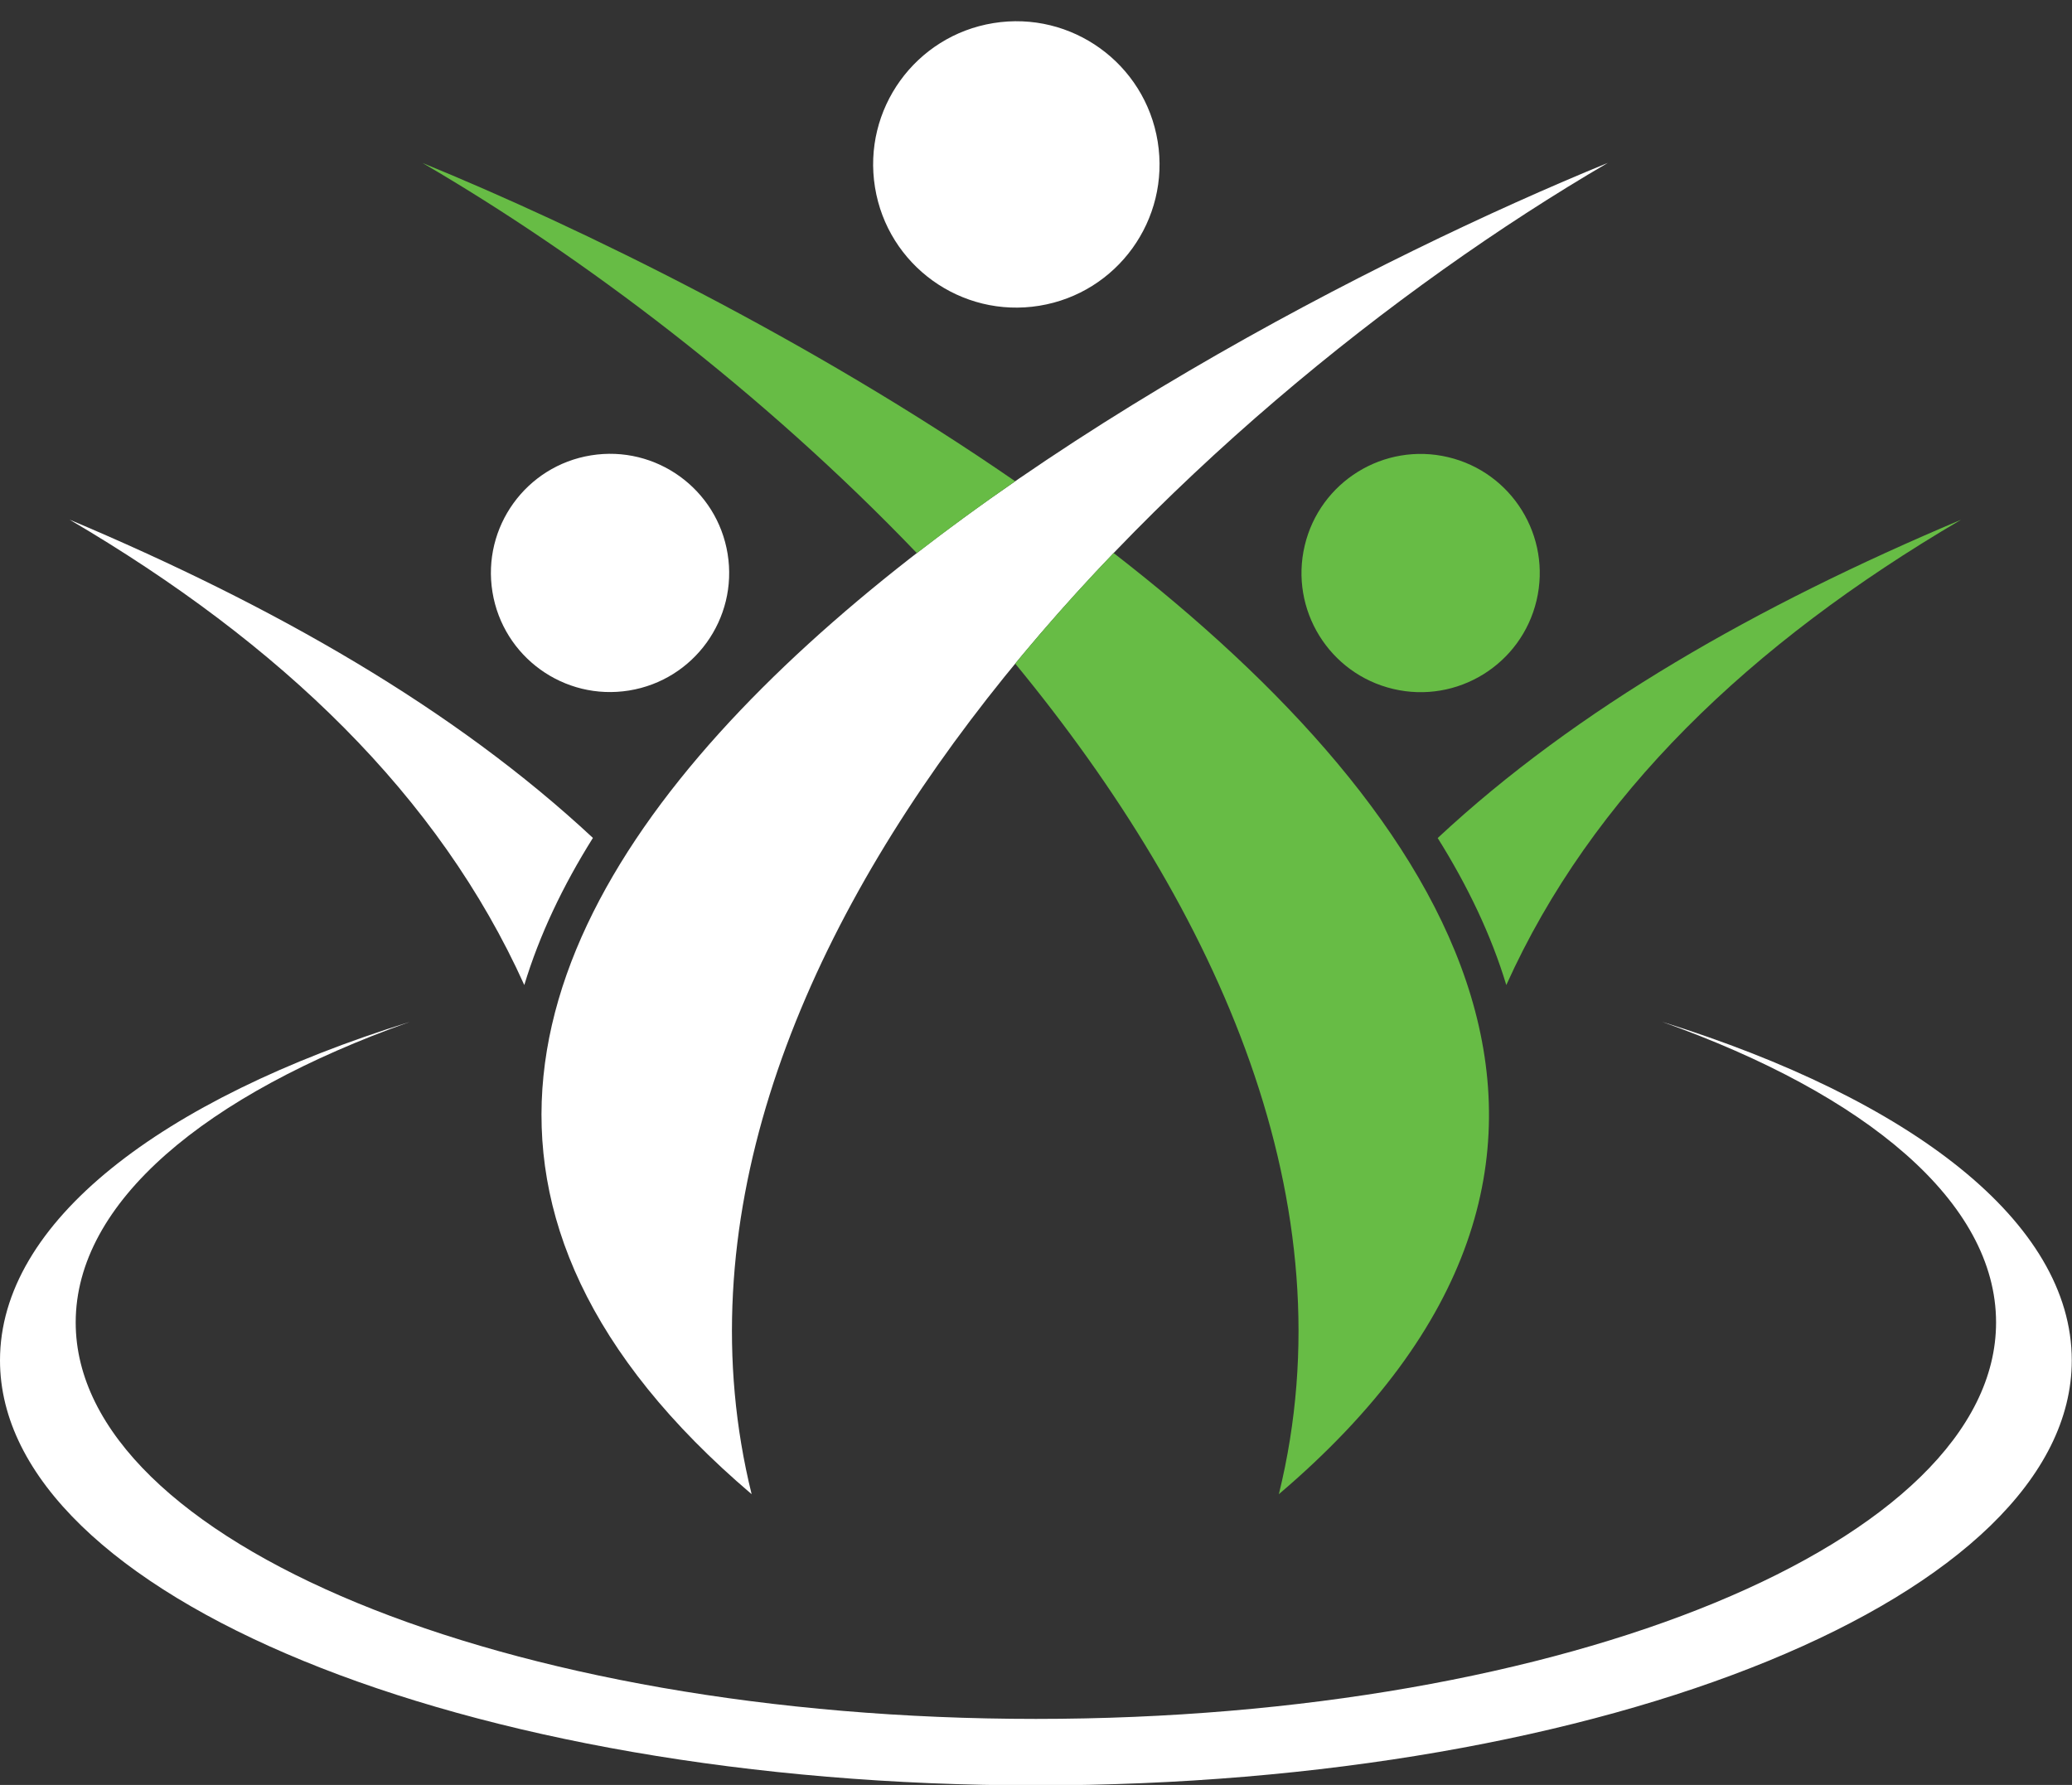
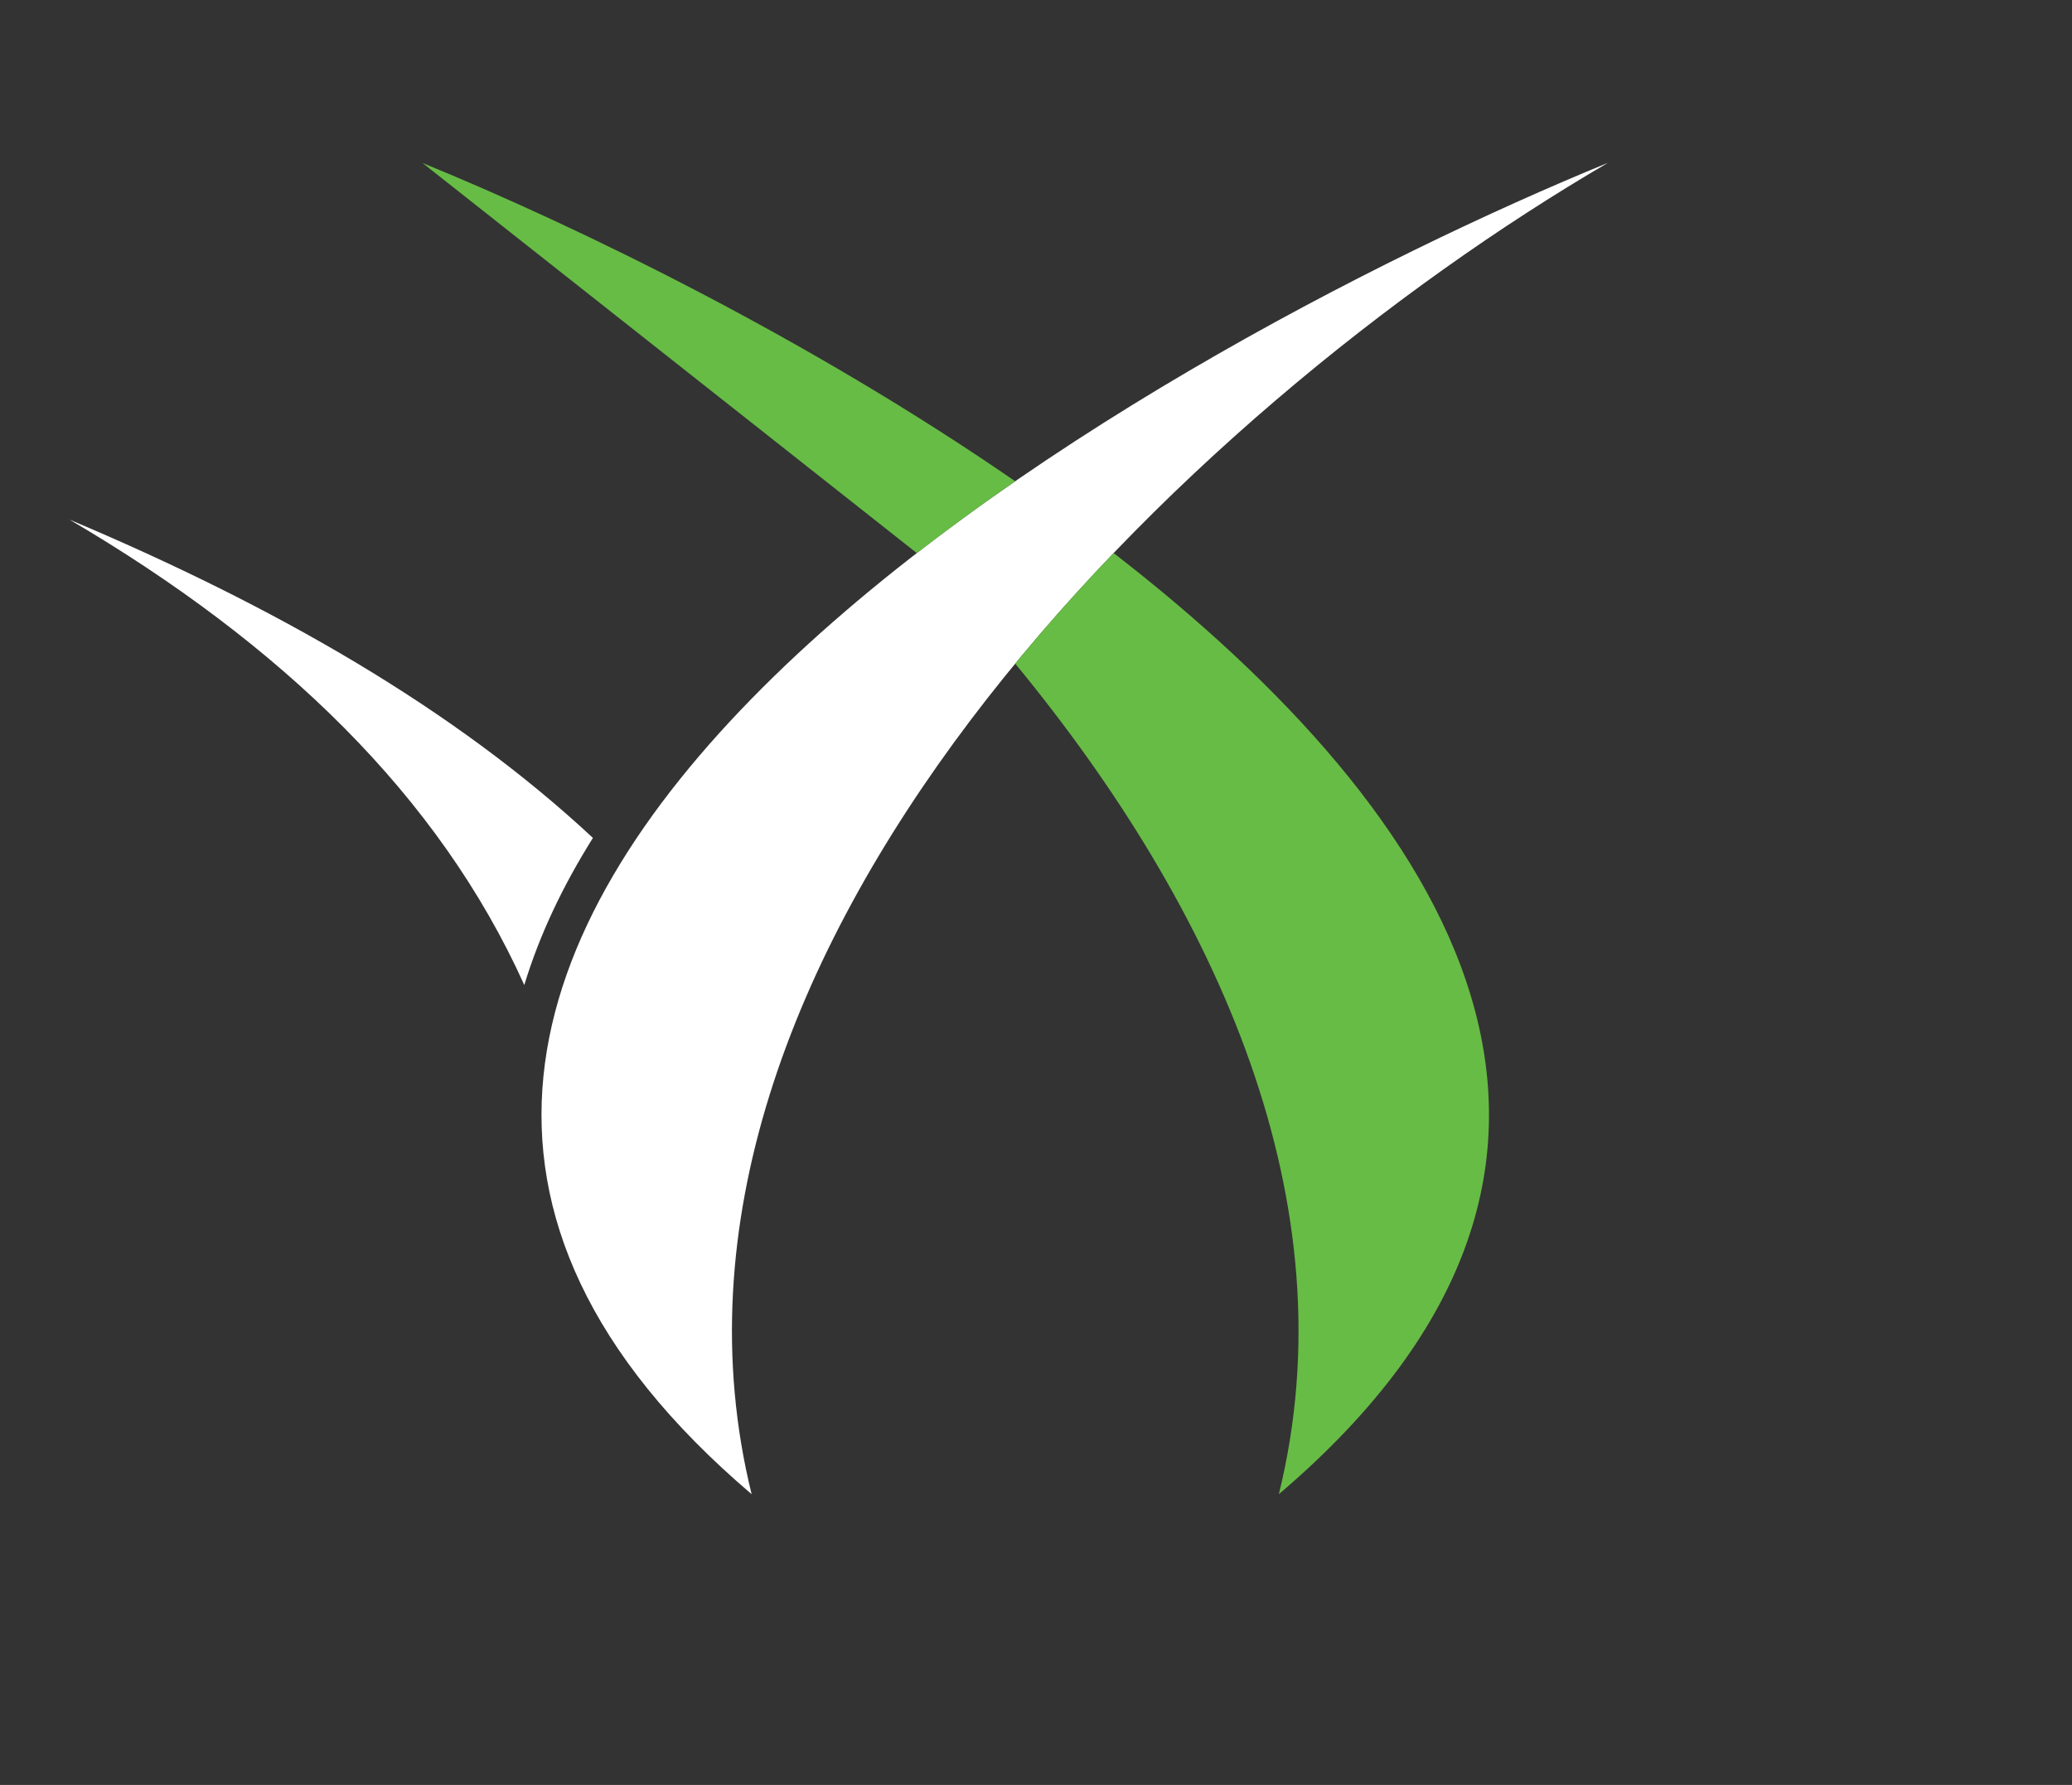
<svg xmlns="http://www.w3.org/2000/svg" fill="#000000" height="158.7" preserveAspectRatio="xMidYMid meet" version="1" viewBox="0.0 0.5 184.2 158.7" width="184.2" zoomAndPan="magnify">
  <rect x="0.0" y="0.5" width="184.2" height="158.7" fill="#333333" stroke="none" />
  <g clip-rule="evenodd" fill-rule="evenodd">
    <g fill="#ffffff" id="change1_1">
      <path d="M66.82,133.35c-11.76-47.72,38.21-96.24,76.12-118.37 C102.48,31.54,8.25,83.51,66.82,133.35z" />
      <path d="M46.61,88.08C39.02,71.25,25,57.75,6.18,46.7 C24.35,54.36,40.34,63.47,52.71,75C50.04,79.26,47.96,83.62,46.61,88.08z" />
-       <circle cx="54.23" cy="51.44" r="10.59" transform="rotate(-9.213 54.233 51.426)" />
    </g>
    <g fill="#67bc45" id="change2_1">
-       <path d="M113.69,133.35c6.36-25.82-5.35-51.87-23.44-73.85 c2.78-3.38,5.71-6.66,8.75-9.83C129.09,72.98,148.72,103.54,113.69,133.35L113.69,133.35z M81.51,49.68 c2.84-2.2,5.76-4.33,8.74-6.39c-18.3-12.63-38.7-22.58-52.69-28.3C51.82,23.3,67.78,35.35,81.51,49.68z" />
-       <path d="M133.91,88.08c7.58-16.82,21.61-30.33,40.43-41.37 c-18.17,7.66-34.16,16.77-46.53,28.3C130.47,79.26,132.56,83.62,133.91,88.08z" />
-       <circle cx="126.28" cy="51.44" r="10.59" transform="rotate(-76.714 126.293 51.437)" />
+       <path d="M113.69,133.35c6.36-25.82-5.35-51.87-23.44-73.85 c2.78-3.38,5.71-6.66,8.75-9.83C129.09,72.98,148.72,103.54,113.69,133.35L113.69,133.35z M81.51,49.68 c2.84-2.2,5.76-4.33,8.74-6.39c-18.3-12.63-38.7-22.58-52.69-28.3z" />
    </g>
    <g id="change1_2">
-       <path d="M92.09,159.24c50.86,0,92.09-16.92,92.09-37.79 c0-12.29-14.29-23.2-36.42-30.1c18.18,6.47,29.69,16.04,29.69,26.73c0,19.47-38.22,35.25-85.36,35.25 c-47.15,0-85.36-15.78-85.36-35.25c0-10.68,11.51-20.26,29.69-26.72C14.29,98.25,0,109.16,0,121.45 C0,142.32,41.23,159.24,92.09,159.24z" fill="#ffffff" />
-     </g>
+       </g>
    <g id="change1_3">
-       <circle cx="90.35" cy="15.12" fill="#ffffff" r="12.73" transform="rotate(-9.213 90.347 15.106)" />
-     </g>
+       </g>
  </g>
</svg>